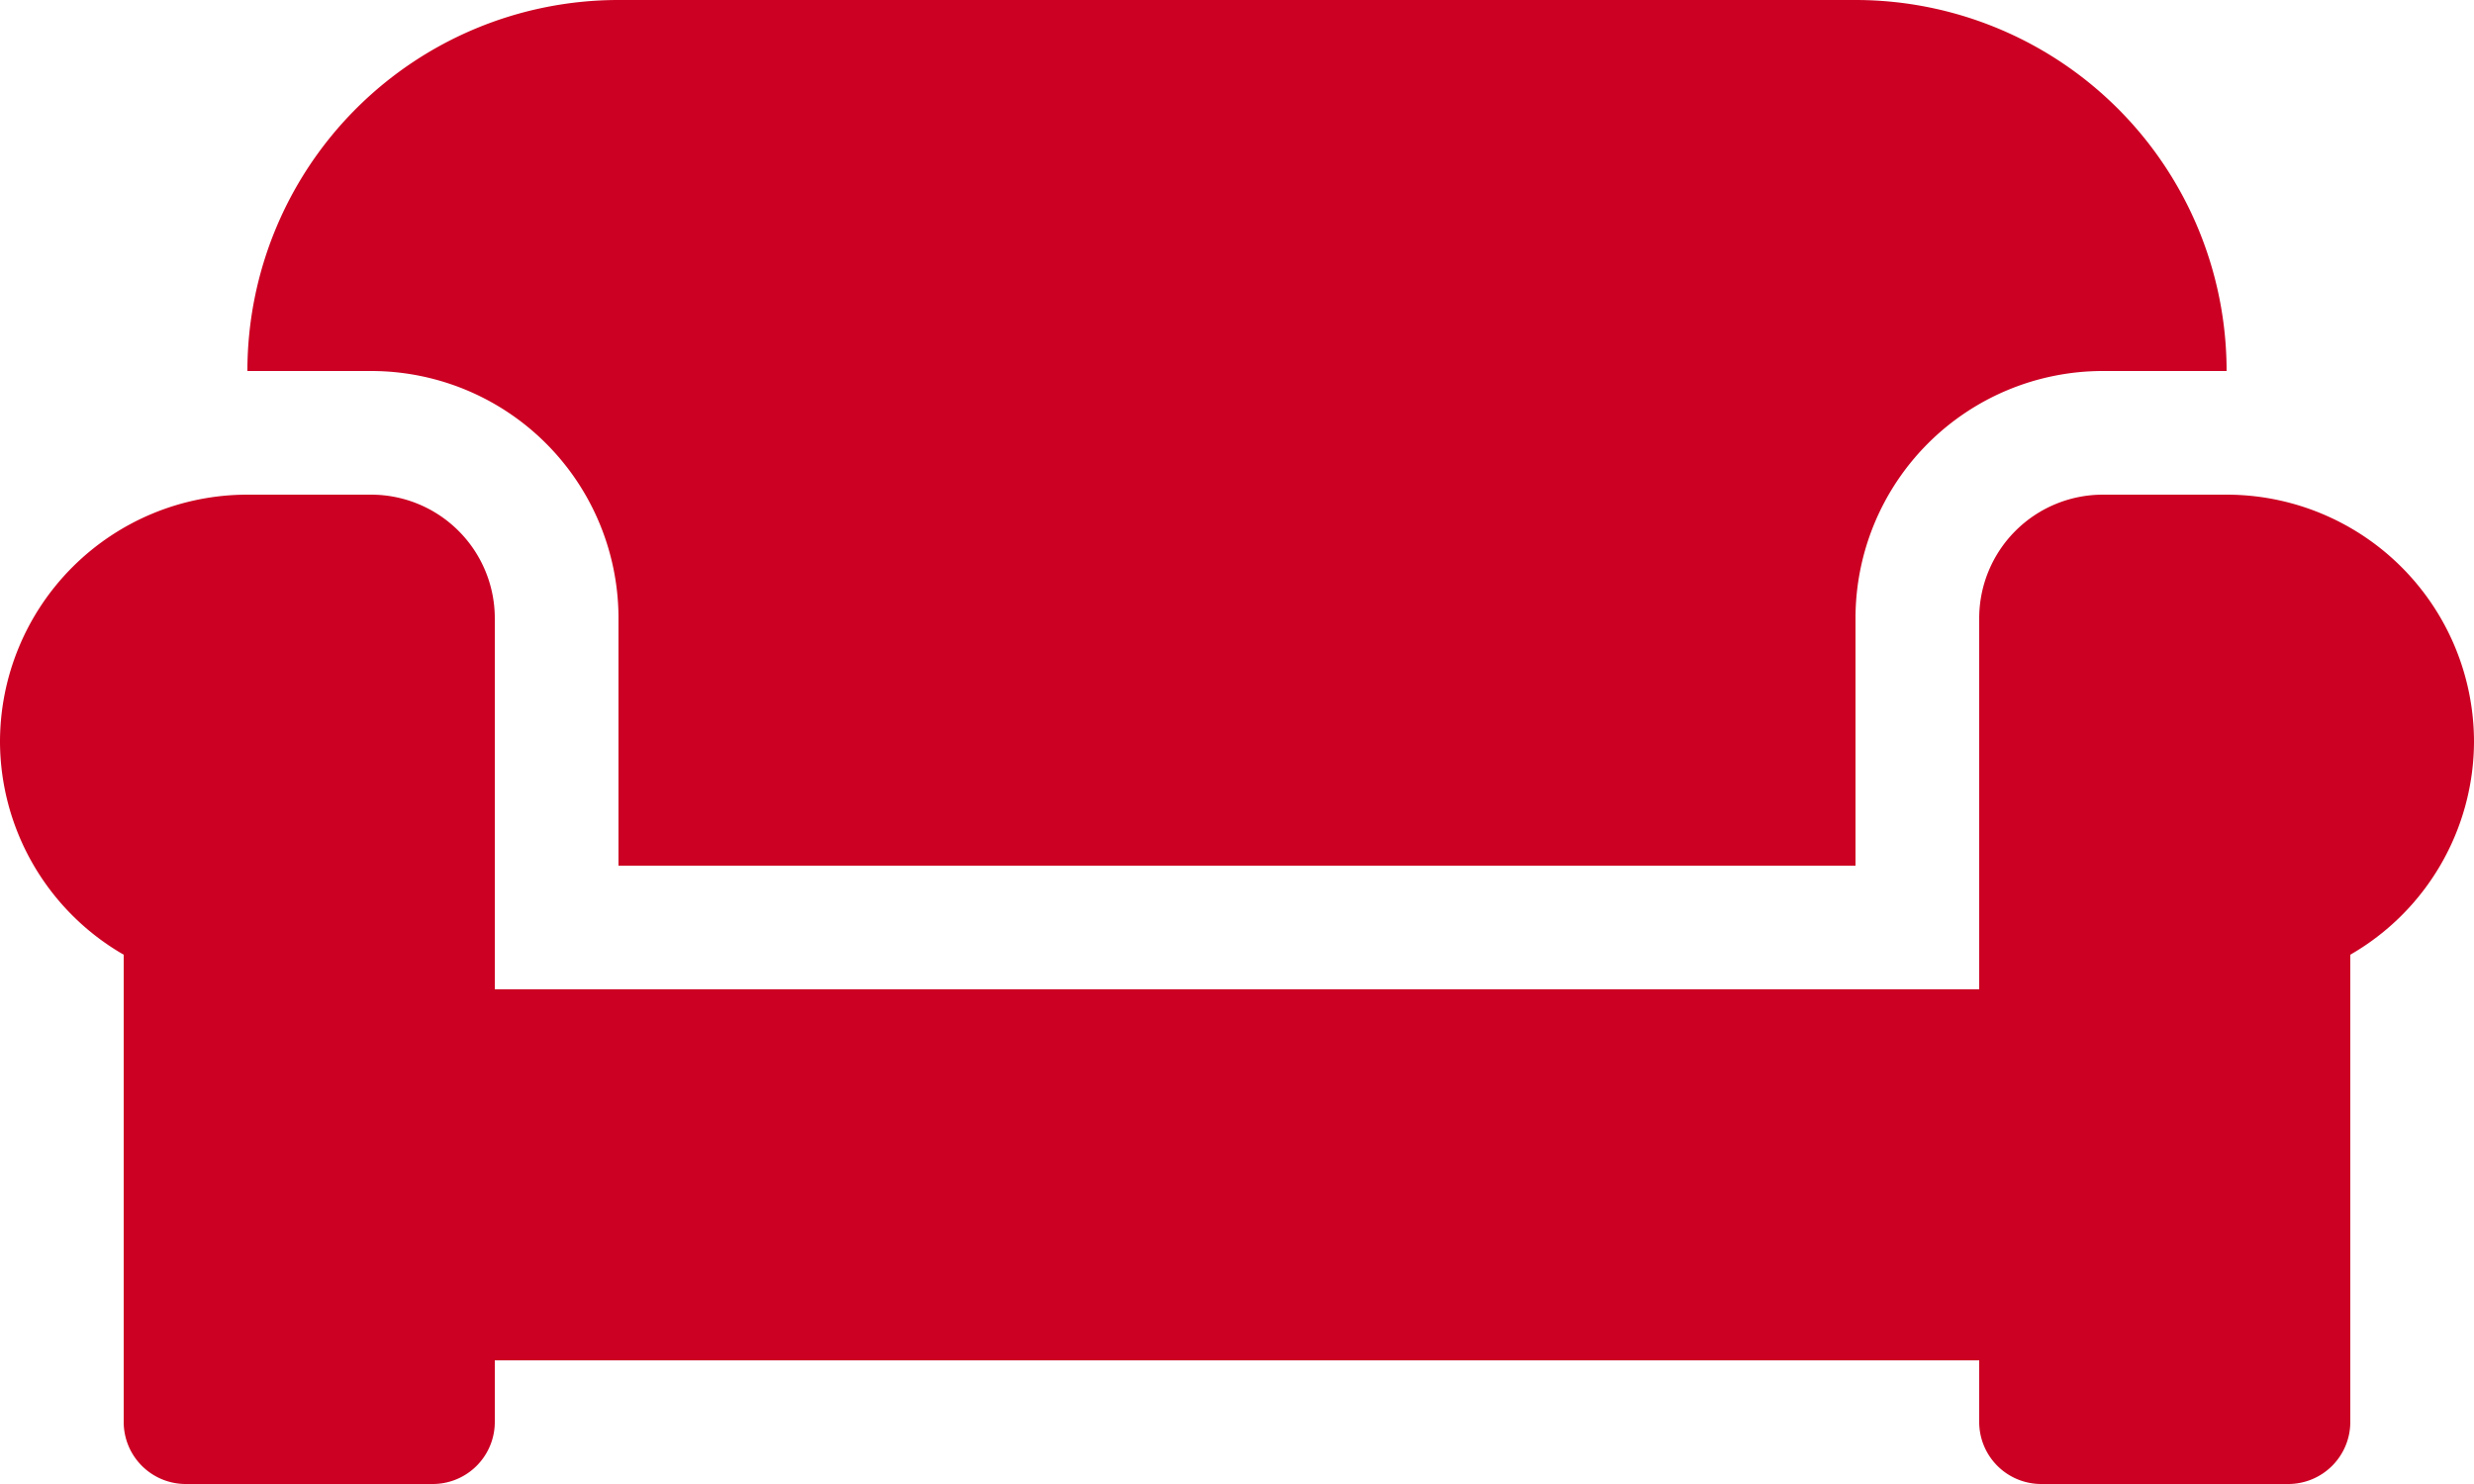
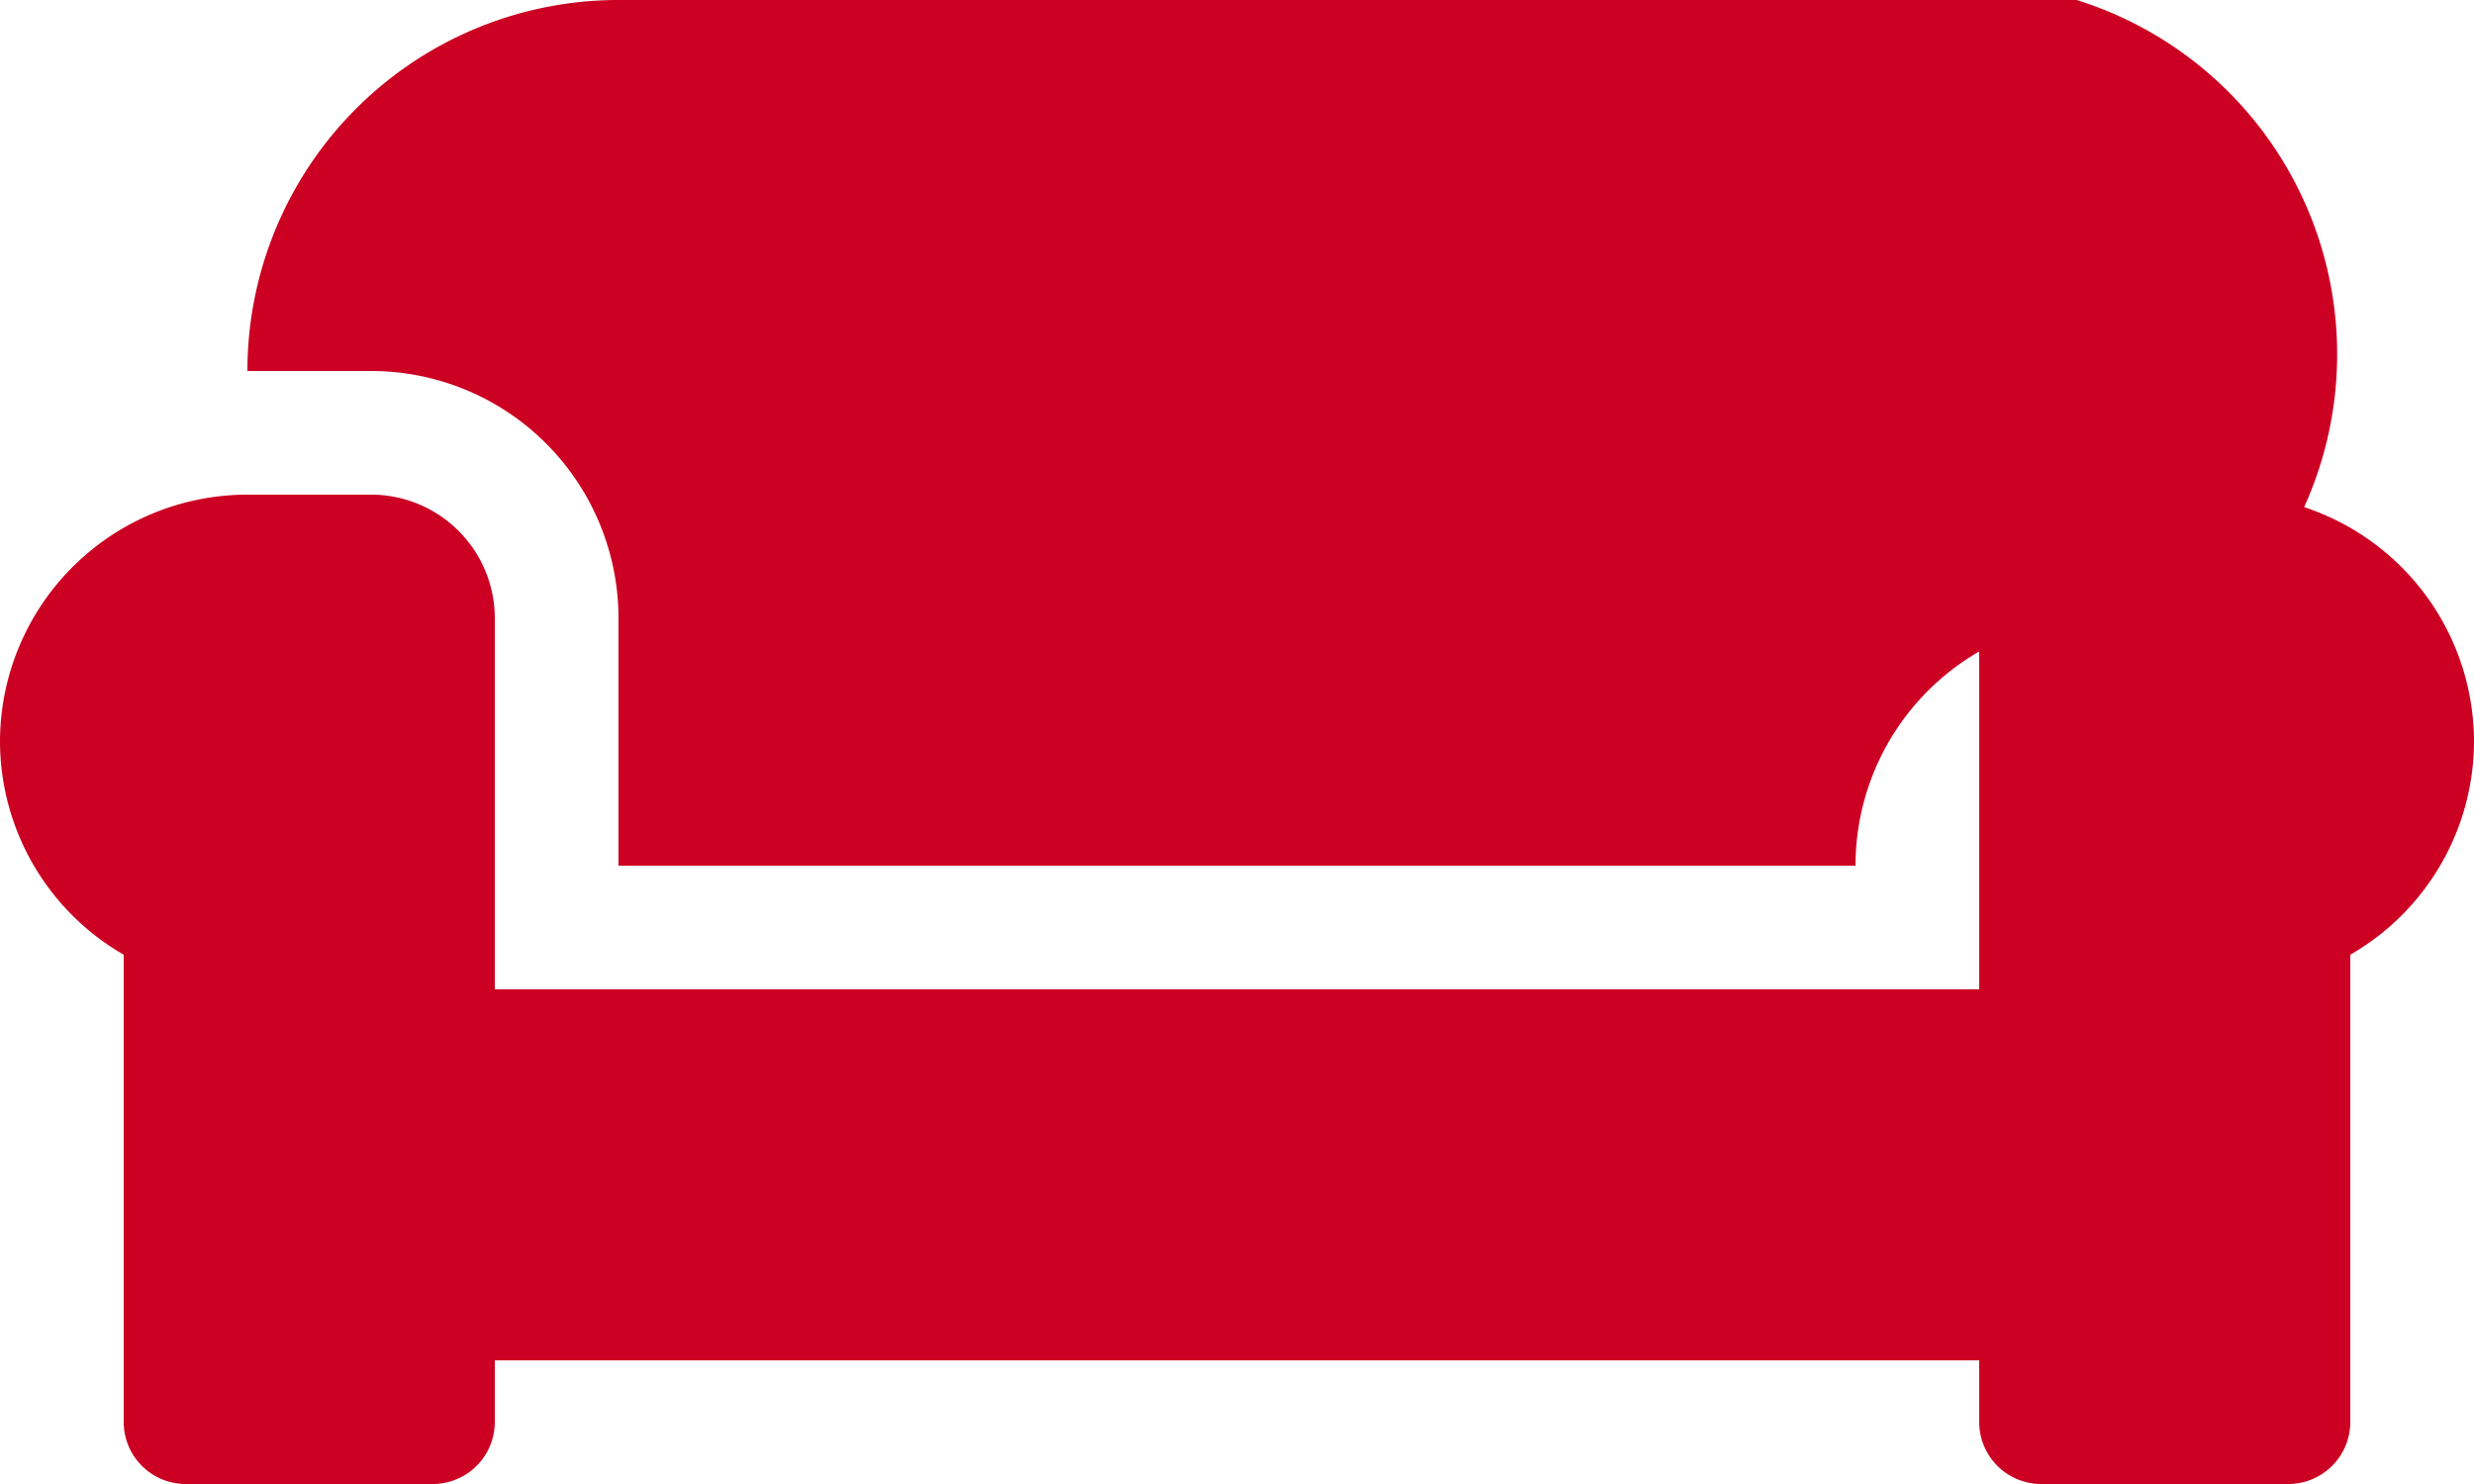
<svg xmlns="http://www.w3.org/2000/svg" width="50" height="30" viewBox="0 0 50 30">
-   <path id="ico_4" d="M-12.5-17.5v5h25v-5a5,5,0,0,1,5-5H20A7.5,7.5,0,0,0,12.5-30h-25A7.5,7.5,0,0,0-20-22.5h2.5A5,5,0,0,1-12.5-17.5ZM20-20H17.5A2.5,2.5,0,0,0,15-17.5V-10H-15v-7.5A2.5,2.5,0,0,0-17.5-20H-20a5,5,0,0,0-5,5,4.988,4.988,0,0,0,2.5,4.3V-1.25A1.254,1.254,0,0,0-21.25,0h5A1.254,1.254,0,0,0-15-1.25V-2.5H15v1.25A1.254,1.254,0,0,0,16.25,0h5A1.254,1.254,0,0,0,22.5-1.25V-10.7A4.988,4.988,0,0,0,25-15,5,5,0,0,0,20-20Z" transform="translate(25 30)" fill="#c02" />
+   <path id="ico_4" d="M-12.5-17.5v5h25a5,5,0,0,1,5-5H20A7.5,7.5,0,0,0,12.5-30h-25A7.5,7.5,0,0,0-20-22.5h2.5A5,5,0,0,1-12.5-17.5ZM20-20H17.5A2.5,2.5,0,0,0,15-17.5V-10H-15v-7.5A2.5,2.5,0,0,0-17.5-20H-20a5,5,0,0,0-5,5,4.988,4.988,0,0,0,2.5,4.3V-1.25A1.254,1.254,0,0,0-21.25,0h5A1.254,1.254,0,0,0-15-1.25V-2.5H15v1.25A1.254,1.254,0,0,0,16.25,0h5A1.254,1.254,0,0,0,22.5-1.25V-10.7A4.988,4.988,0,0,0,25-15,5,5,0,0,0,20-20Z" transform="translate(25 30)" fill="#c02" />
</svg>